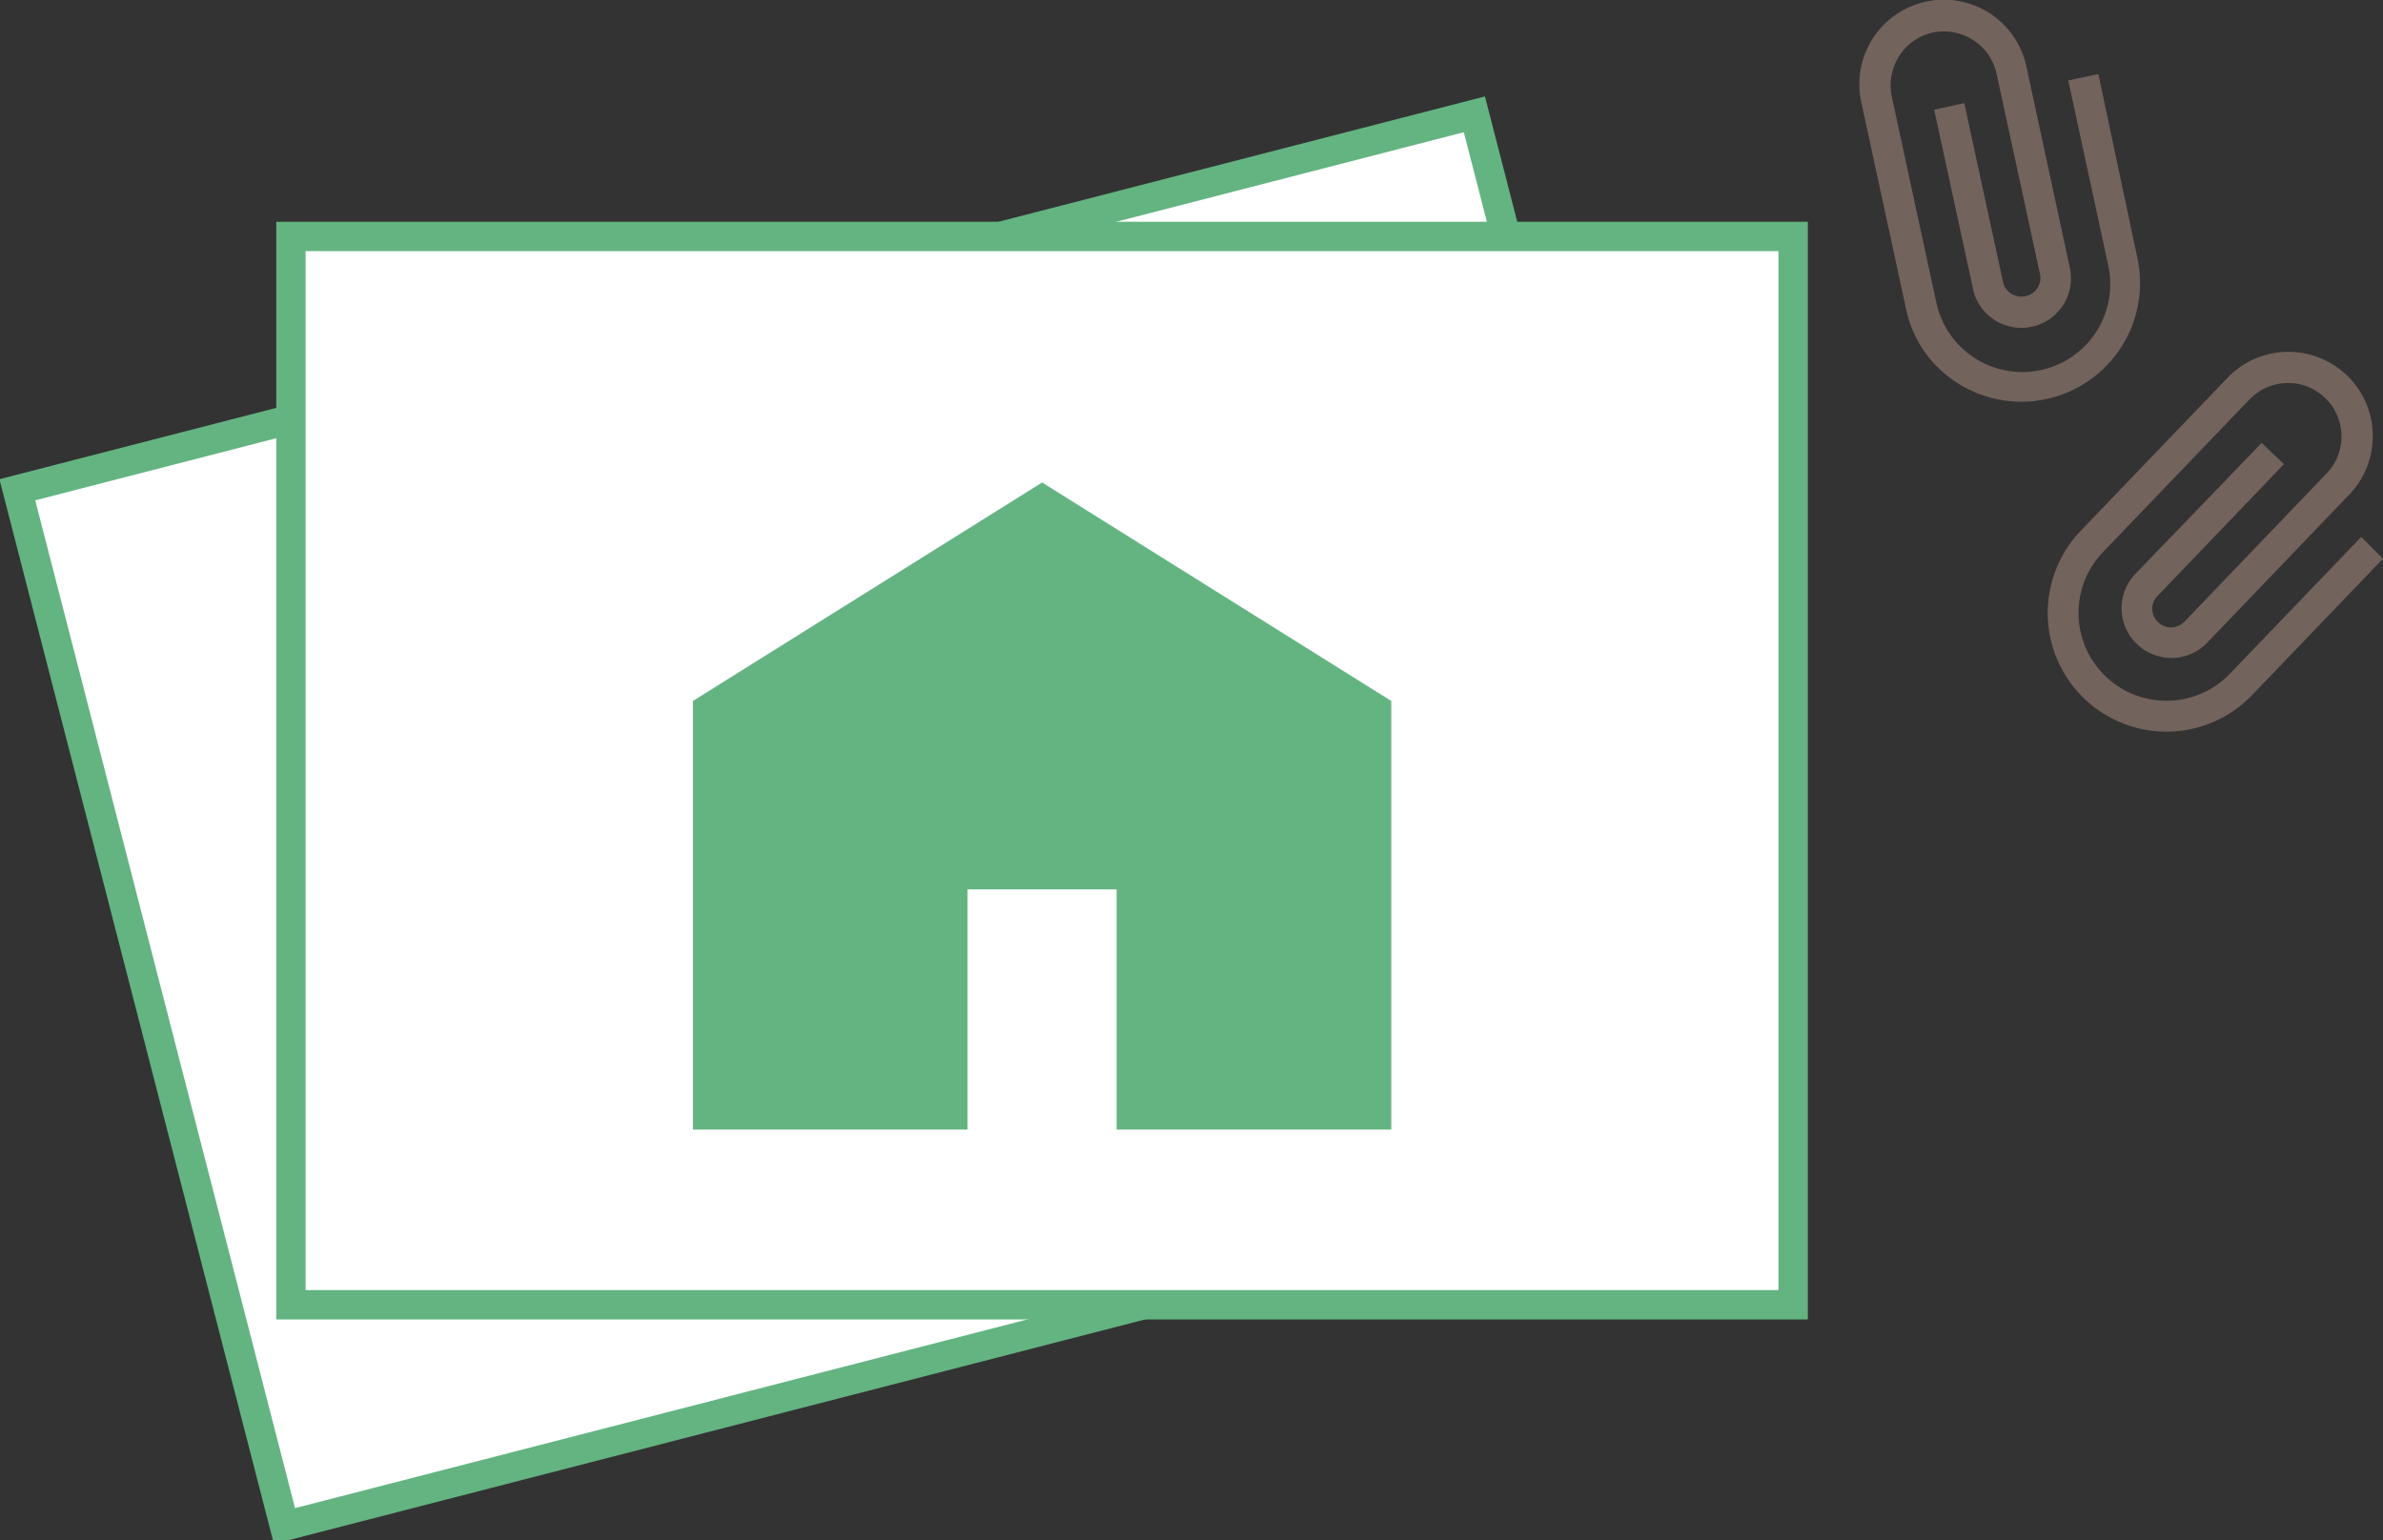
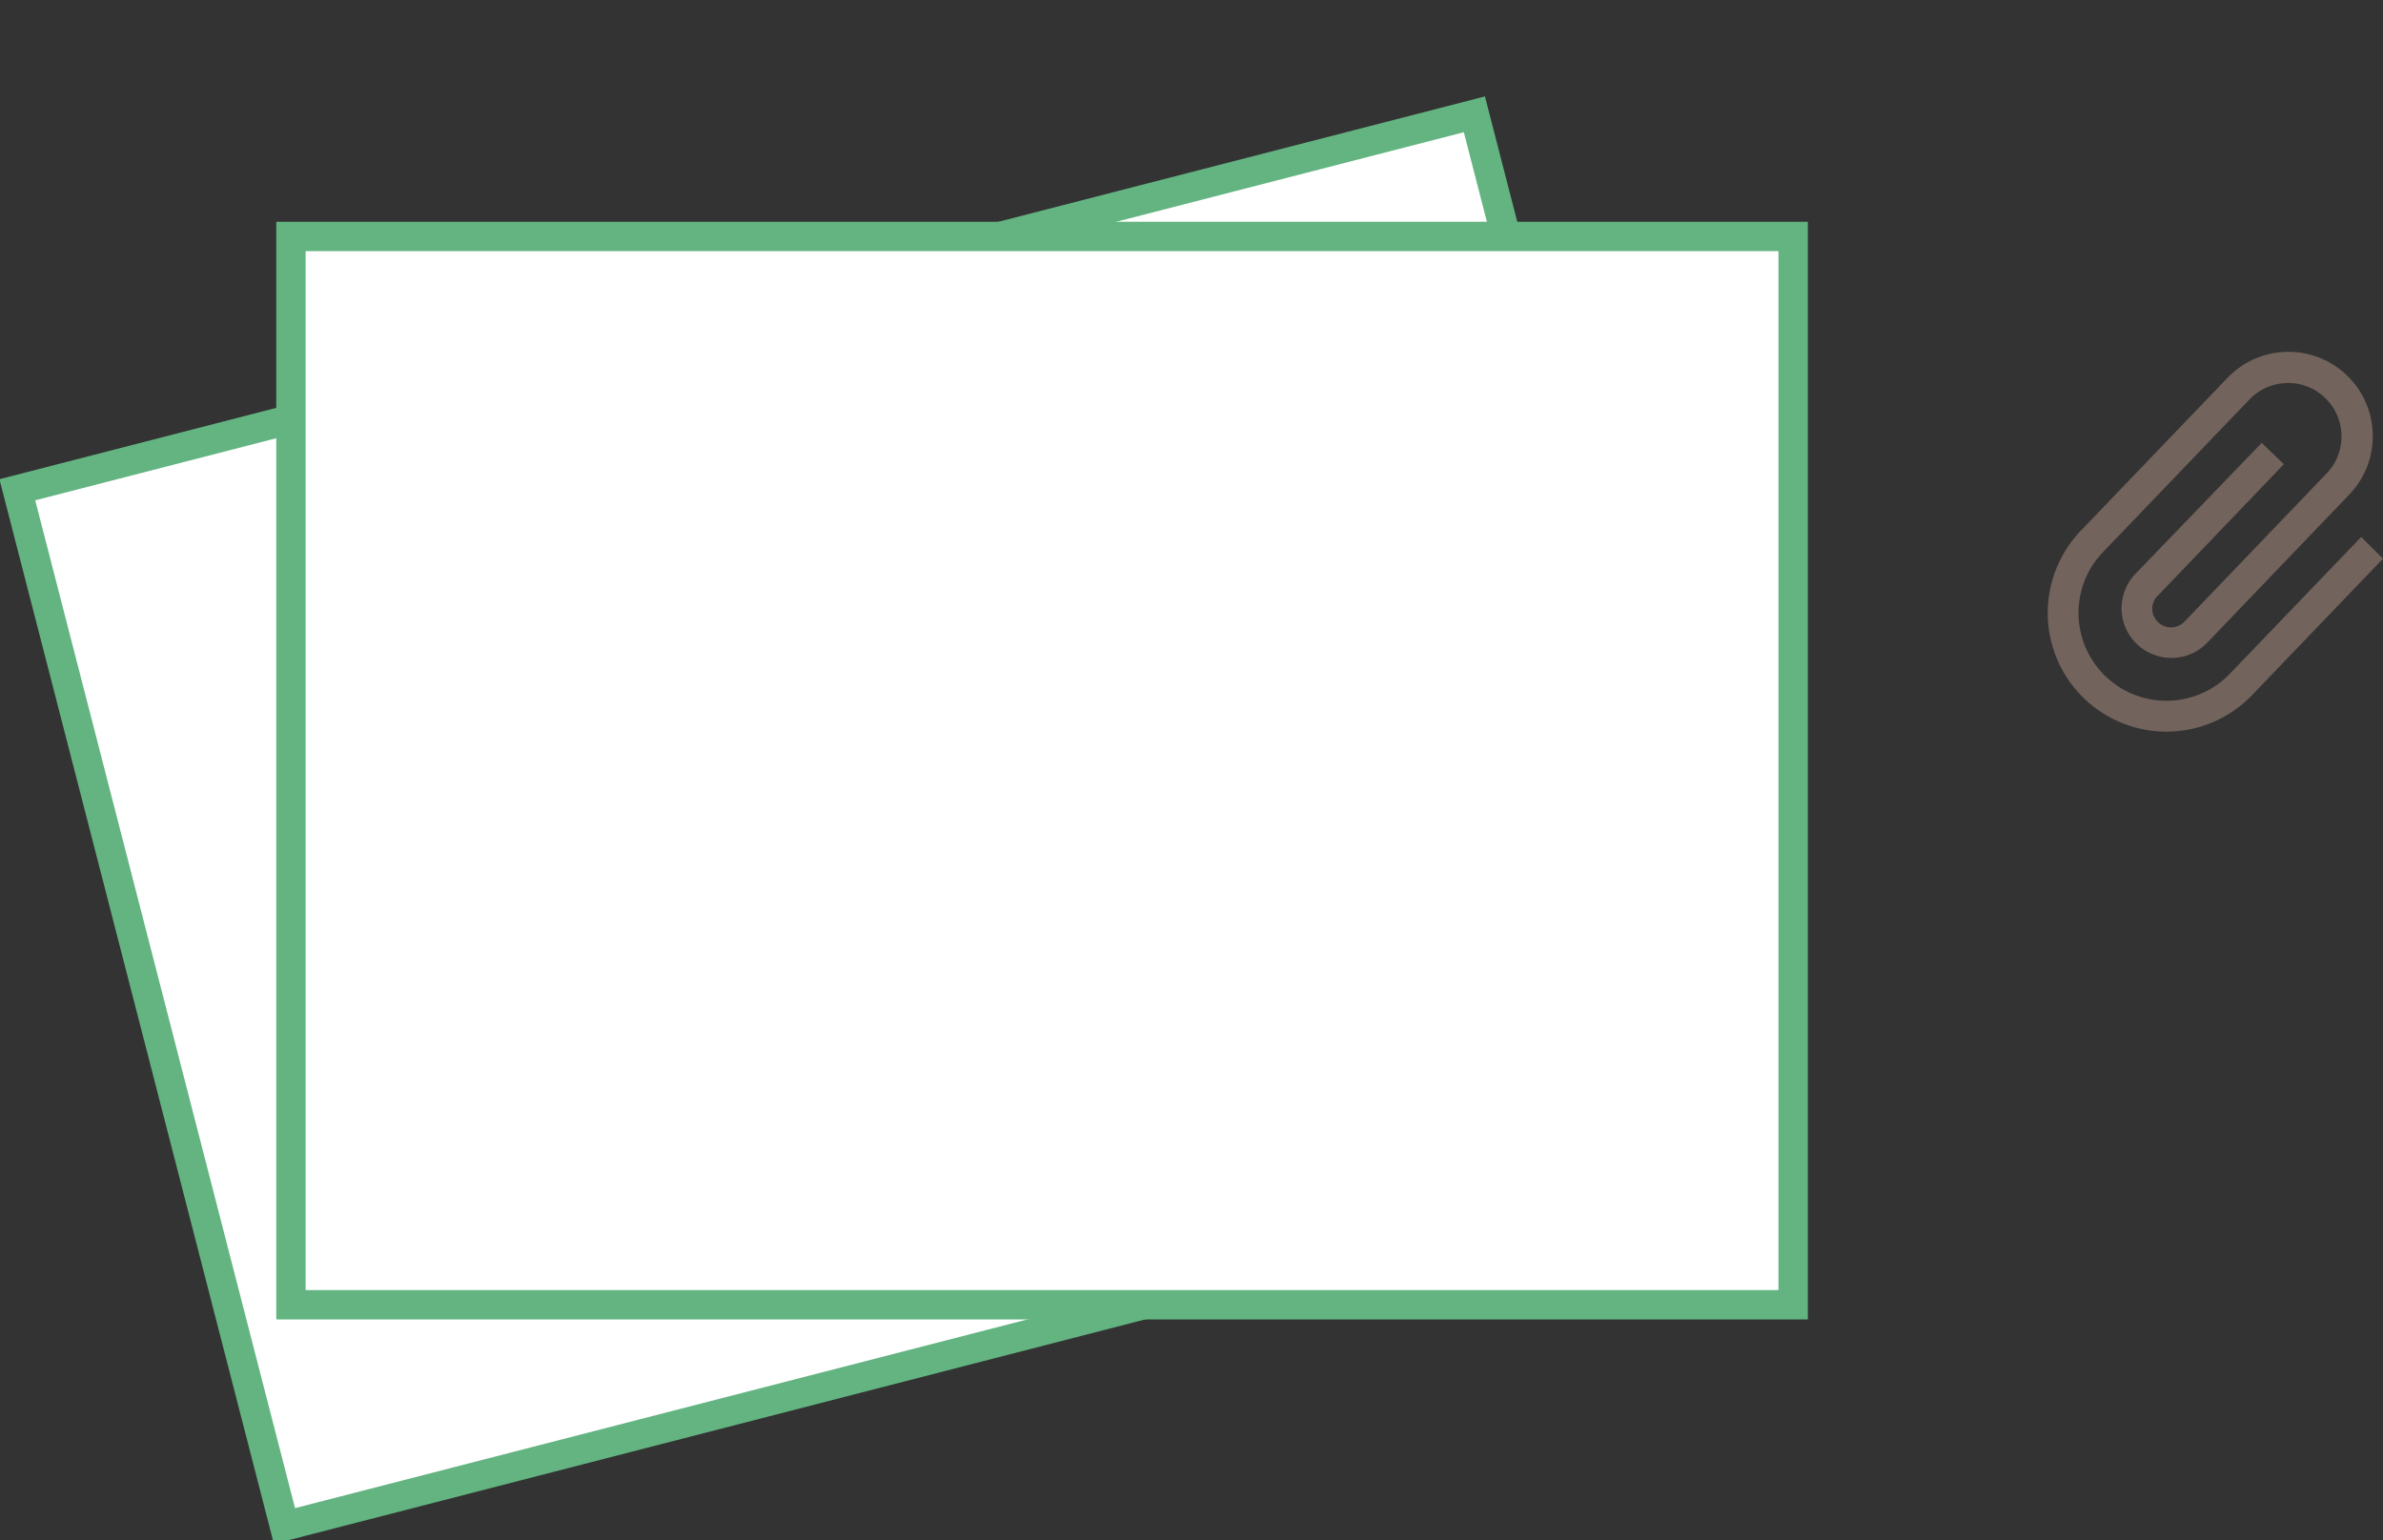
<svg xmlns="http://www.w3.org/2000/svg" viewBox="0 0 257.35 166.35">
  <rect x="0" y="0" width="257.35" height="166.35" fill="#333333" stroke="none" />
  <defs>
    <style>.cls-1{fill:#fff;stroke:#63b481;stroke-miterlimit:10;stroke-width:3.17px;}.cls-2{fill:#72635c;}.cls-3{fill:#63b481;}</style>
  </defs>
  <g id="レイヤー_2" data-name="レイヤー 2">
    <g id="レイヤー_1-2" data-name="レイヤー 1">
      <rect class="cls-1" x="13.9" y="30.35" width="162.22" height="115.4" transform="matrix(0.97, -0.25, 0.25, 0.97, -19.2, 26.94)" />
-       <path class="cls-2" d="M223.36,8.69l4.32,20a9.48,9.48,0,0,1-7.27,11.28,9.49,9.49,0,0,1-11.29-7.26l-4.83-22.33a5.71,5.71,0,0,1,0-2.29,5.86,5.86,0,0,1,1.51-2.93,5.8,5.8,0,0,1,2.95-1.65,5.71,5.71,0,0,1,2.29,0,5.79,5.79,0,0,1,4.58,4.46l4.69,21.66a2,2,0,0,1,0,.8A2,2,0,0,1,218.72,32a2,2,0,0,1-.8,0,2,2,0,0,1-1.61-1.57l-4.18-19.29-3.25.71,4.18,19.29a5.27,5.27,0,0,0,.85,2,5.35,5.35,0,0,0,5.52,2.15,5.27,5.27,0,0,0,1.95-.85,5.37,5.37,0,0,0,2.15-5.52L218.84,7.18A9.11,9.11,0,1,0,201,11l4.83,22.32a12.65,12.65,0,0,0,2,4.66,12.82,12.82,0,0,0,23-10.09L226.61,8Z" />
      <path class="cls-2" d="M255,58,240.82,72.77a9.37,9.37,0,0,1-3.1,2.15,9.49,9.49,0,0,1-13.11-10.34,9.4,9.4,0,0,1,2.51-4.95l15.81-16.48a5.81,5.81,0,0,1,1.88-1.31,6,6,0,0,1,3.28-.39,5.76,5.76,0,0,1,3,1.53,5.56,5.56,0,0,1,1.31,1.88,5.86,5.86,0,0,1,.38,3.28,5.67,5.67,0,0,1-1.52,3l-15.34,16a1.93,1.93,0,0,1-.66.46,2.06,2.06,0,0,1-1.15.14,2,2,0,0,1-1.06-.54,2.13,2.13,0,0,1-.46-.66,2.05,2.05,0,0,1-.13-1.15,2,2,0,0,1,.53-1l13.66-14.25-2.4-2.3L230.6,62a5.36,5.36,0,0,0,2,8.72,5.34,5.34,0,0,0,5.77-1.3l15.34-16a9.07,9.07,0,0,0,1.94-3.06,9.11,9.11,0,0,0-15.08-9.56L224.71,57.33a12.85,12.85,0,0,0-3.28,11.58,12.82,12.82,0,0,0,21.79,6.17l14.13-14.73Z" />
      <rect class="cls-1" x="31.42" y="25.54" width="162.23" height="115.4" />
-       <polygon class="cls-3" points="112.54 52.12 74.83 75.72 74.83 122.02 104.48 122.02 104.48 96.07 120.59 96.07 120.59 122.02 150.25 122.02 150.25 75.72 112.54 52.12" />
    </g>
  </g>
</svg>